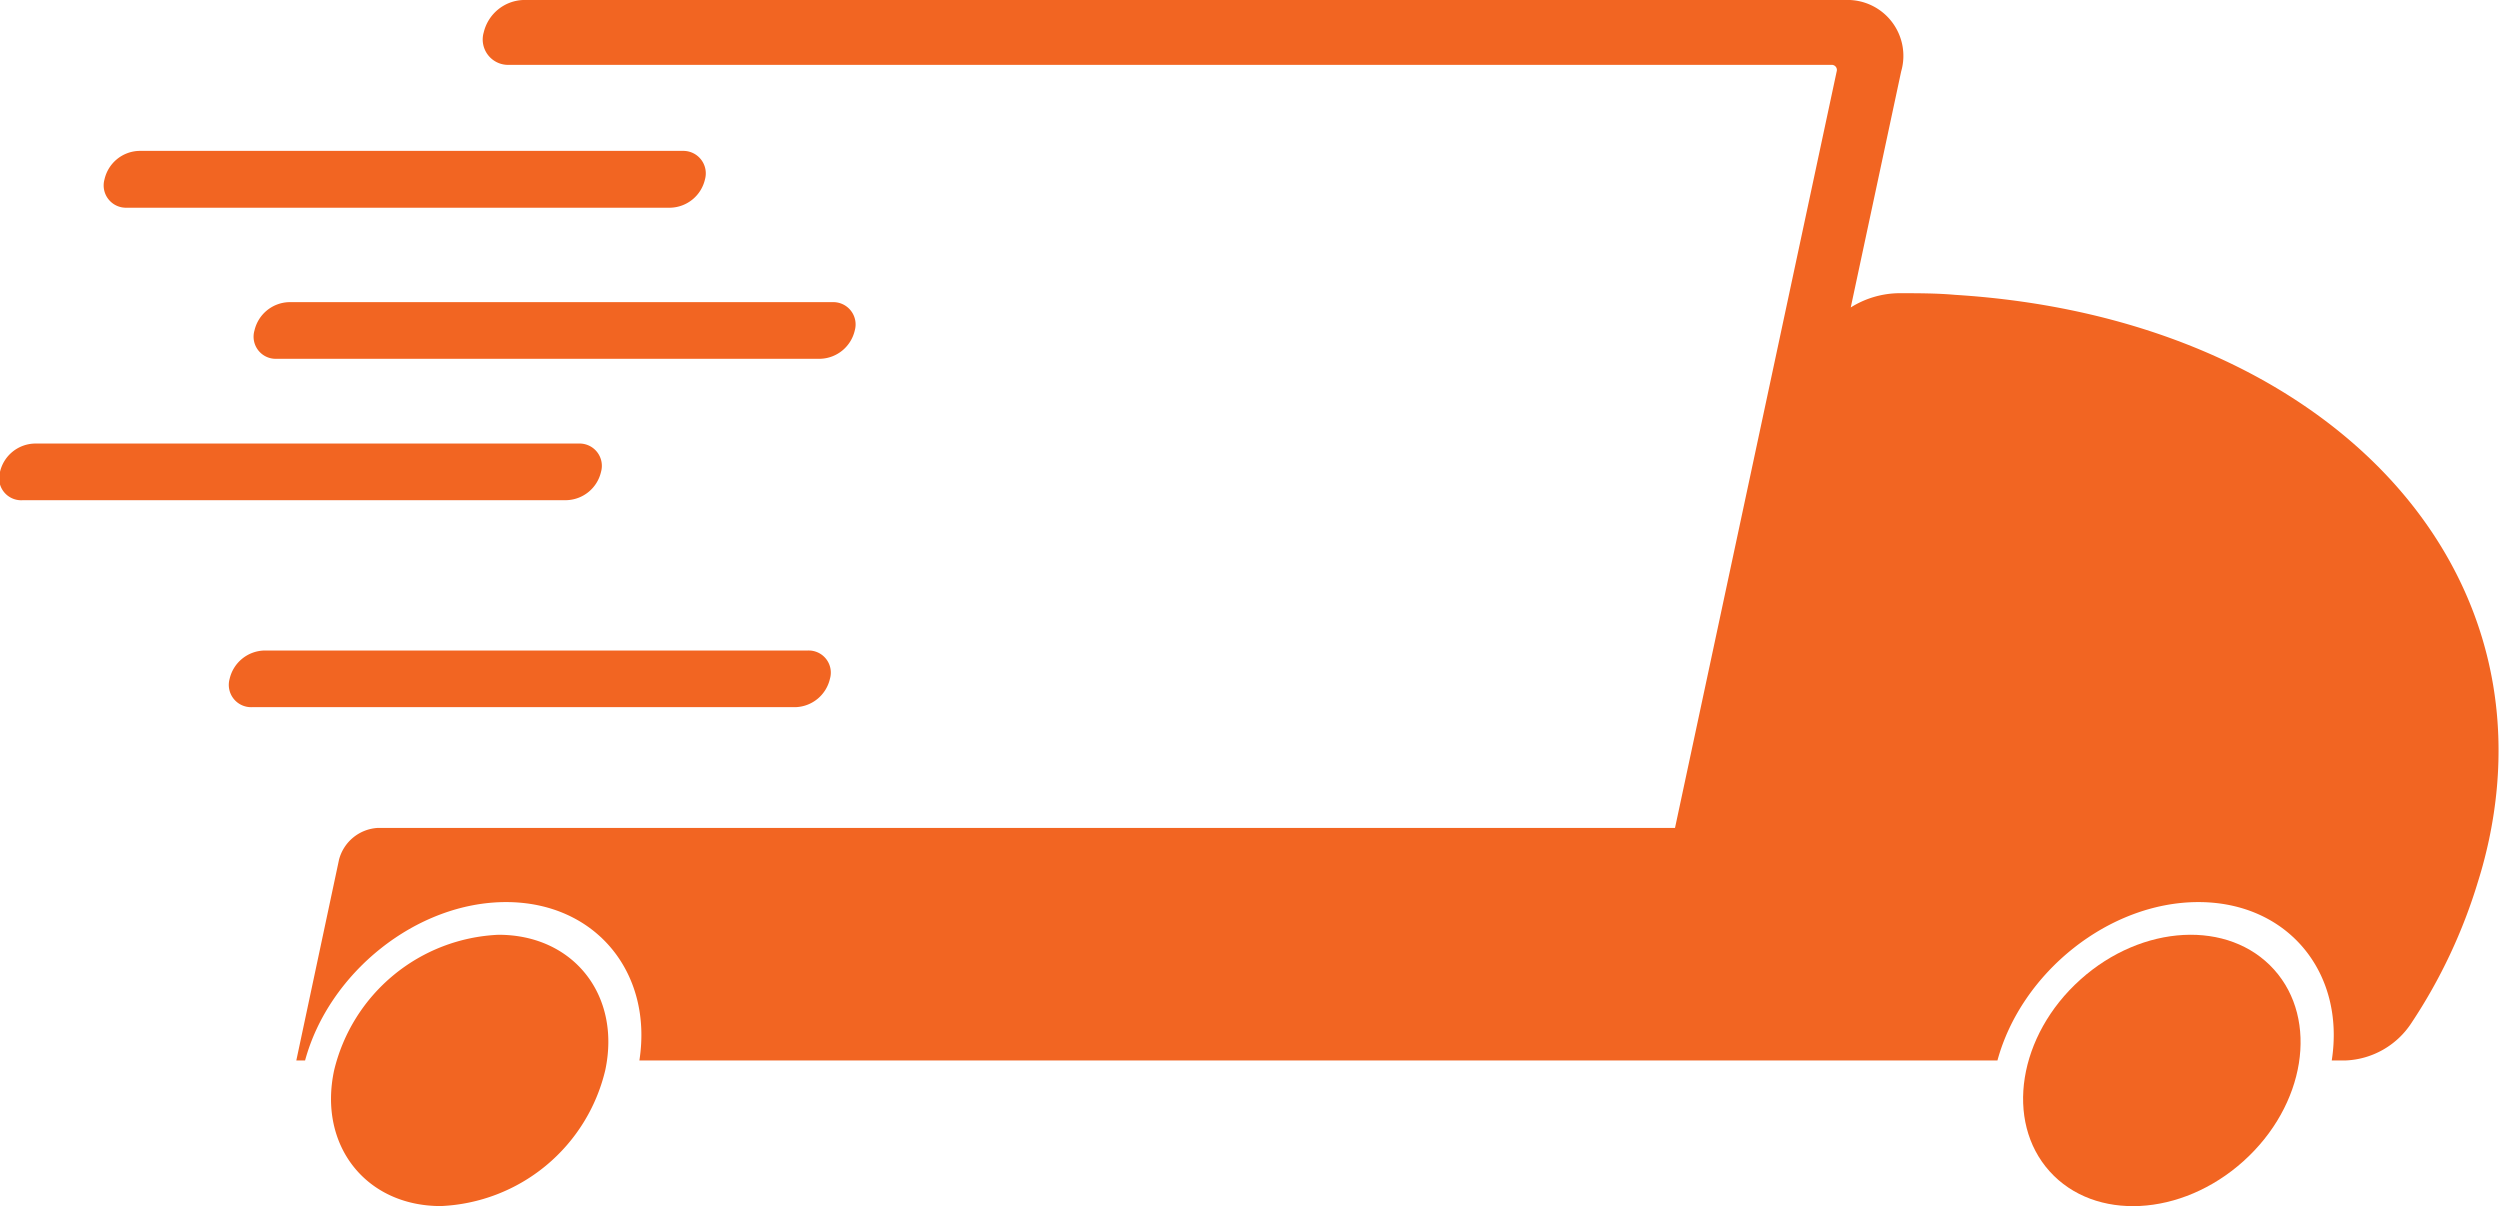
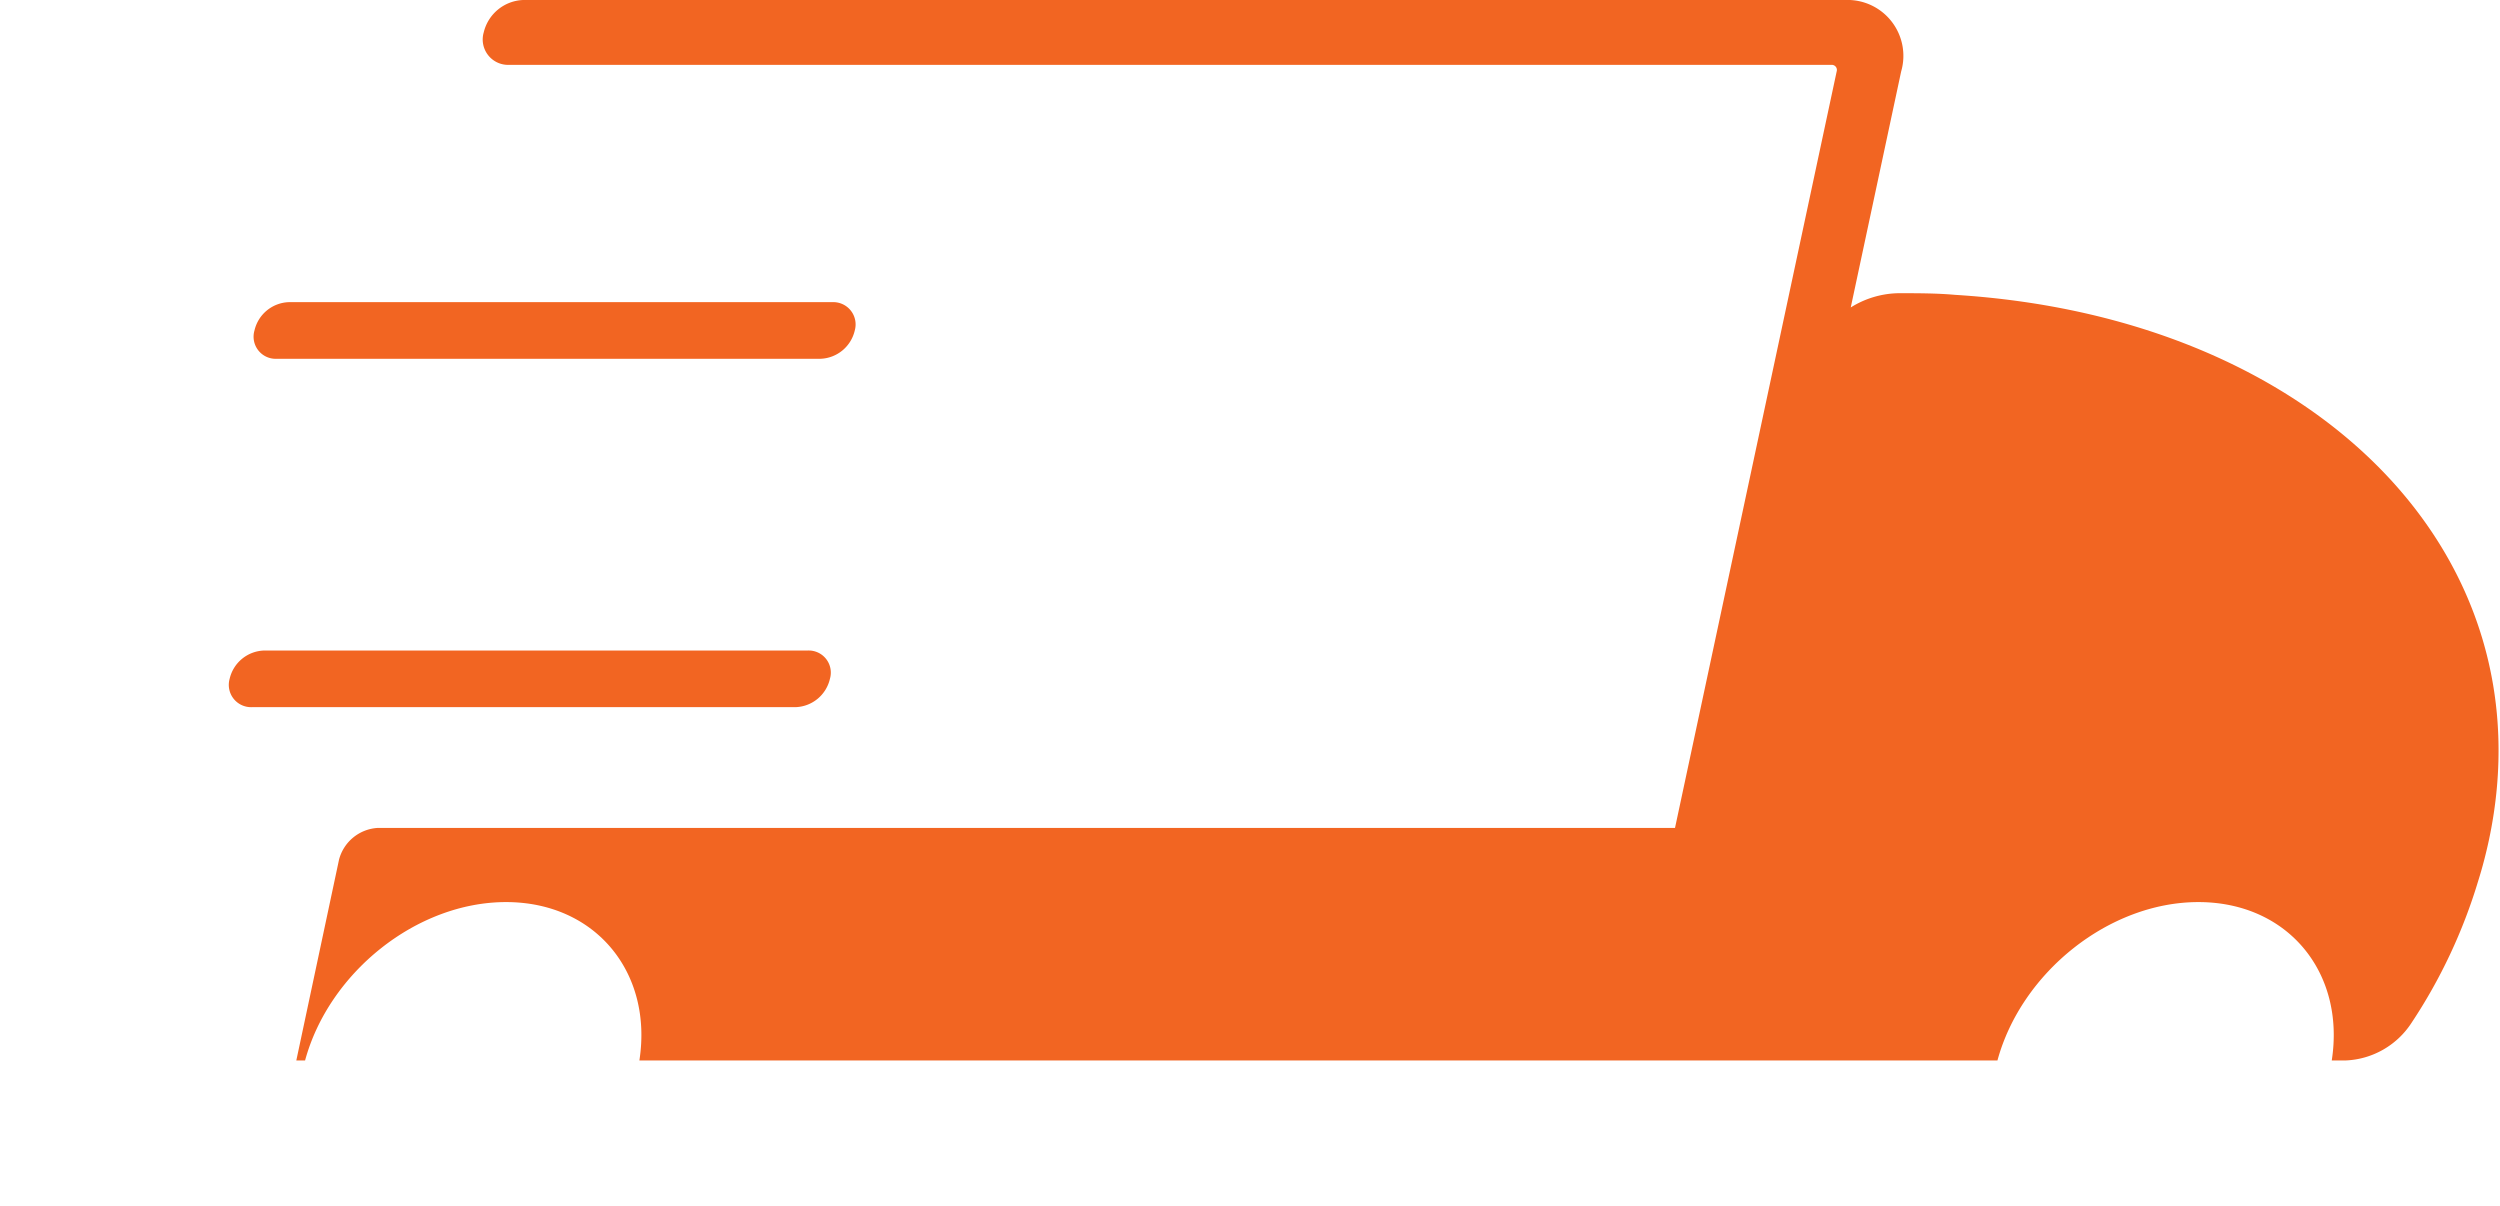
<svg xmlns="http://www.w3.org/2000/svg" viewBox="0 0 136.85 66.02">
  <defs>
    <style>.cls-1{fill:#f26522;}</style>
  </defs>
  <title>move</title>
  <g id="Layer_2" data-name="Layer 2">
    <g id="Icons">
-       <ellipse class="cls-1" cx="118.34" cy="58.59" rx="8.26" ry="6.68" transform="translate(-8.84 94.13) rotate(-41.95)" />
-       <path class="cls-1" d="M27.29,51.17c4.11,0,6.72,3.32,5.84,7.42a9.68,9.68,0,0,1-9,7.43c-4.1,0-6.72-3.32-5.84-7.43A9.69,9.69,0,0,1,27.29,51.17Z" />
      <path class="cls-1" d="M20.69,45.32h71l8.85-41.41a.28.28,0,0,0-.28-.36H27.88a1.39,1.39,0,0,1-1.4-1.78A2.31,2.31,0,0,1,28.64,0H101a3.06,3.06,0,0,1,3.07,3.91l-2.76,12.92a5.07,5.07,0,0,1,2.63-.78h0c1,0,2.07,0,3.08.09,19.66,1.22,32.58,14.13,29.22,29.86-.16.74-.35,1.48-.58,2.21A29.27,29.27,0,0,1,132,56a4.52,4.52,0,0,1-3.61,2.05h-.75c.75-4.82-2.41-8.67-7.3-8.67s-9.69,3.85-11,8.67H35c.75-4.82-2.41-8.67-7.3-8.67s-9.69,3.85-11,8.67h-.48l2.34-11h0A2.33,2.33,0,0,1,20.69,45.32Z" />
-       <path class="cls-1" d="M38.59,9.82a2,2,0,0,1-1.89,1.55H6.94A1.22,1.22,0,0,1,5.72,9.82,2,2,0,0,1,7.61,8.26H37.37A1.23,1.23,0,0,1,38.59,9.82Z" />
      <path class="cls-1" d="M45.57,16.54a1.22,1.22,0,0,1,1.22,1.55,2,2,0,0,1-1.89,1.55H15.15a1.21,1.21,0,0,1-1.22-1.55,2,2,0,0,1,1.88-1.55Z" />
-       <path class="cls-1" d="M1.92,24.28H31.68a1.22,1.22,0,0,1,1.22,1.55A2,2,0,0,1,31,27.38H1.26A1.21,1.21,0,0,1,0,25.83,2,2,0,0,1,1.92,24.28Z" />
      <path class="cls-1" d="M14.45,35.61H44.21a1.21,1.21,0,0,1,1.22,1.55,2,2,0,0,1-1.88,1.55H13.79a1.22,1.22,0,0,1-1.22-1.55A2,2,0,0,1,14.45,35.61Z" />
    </g>
  </g>
</svg>